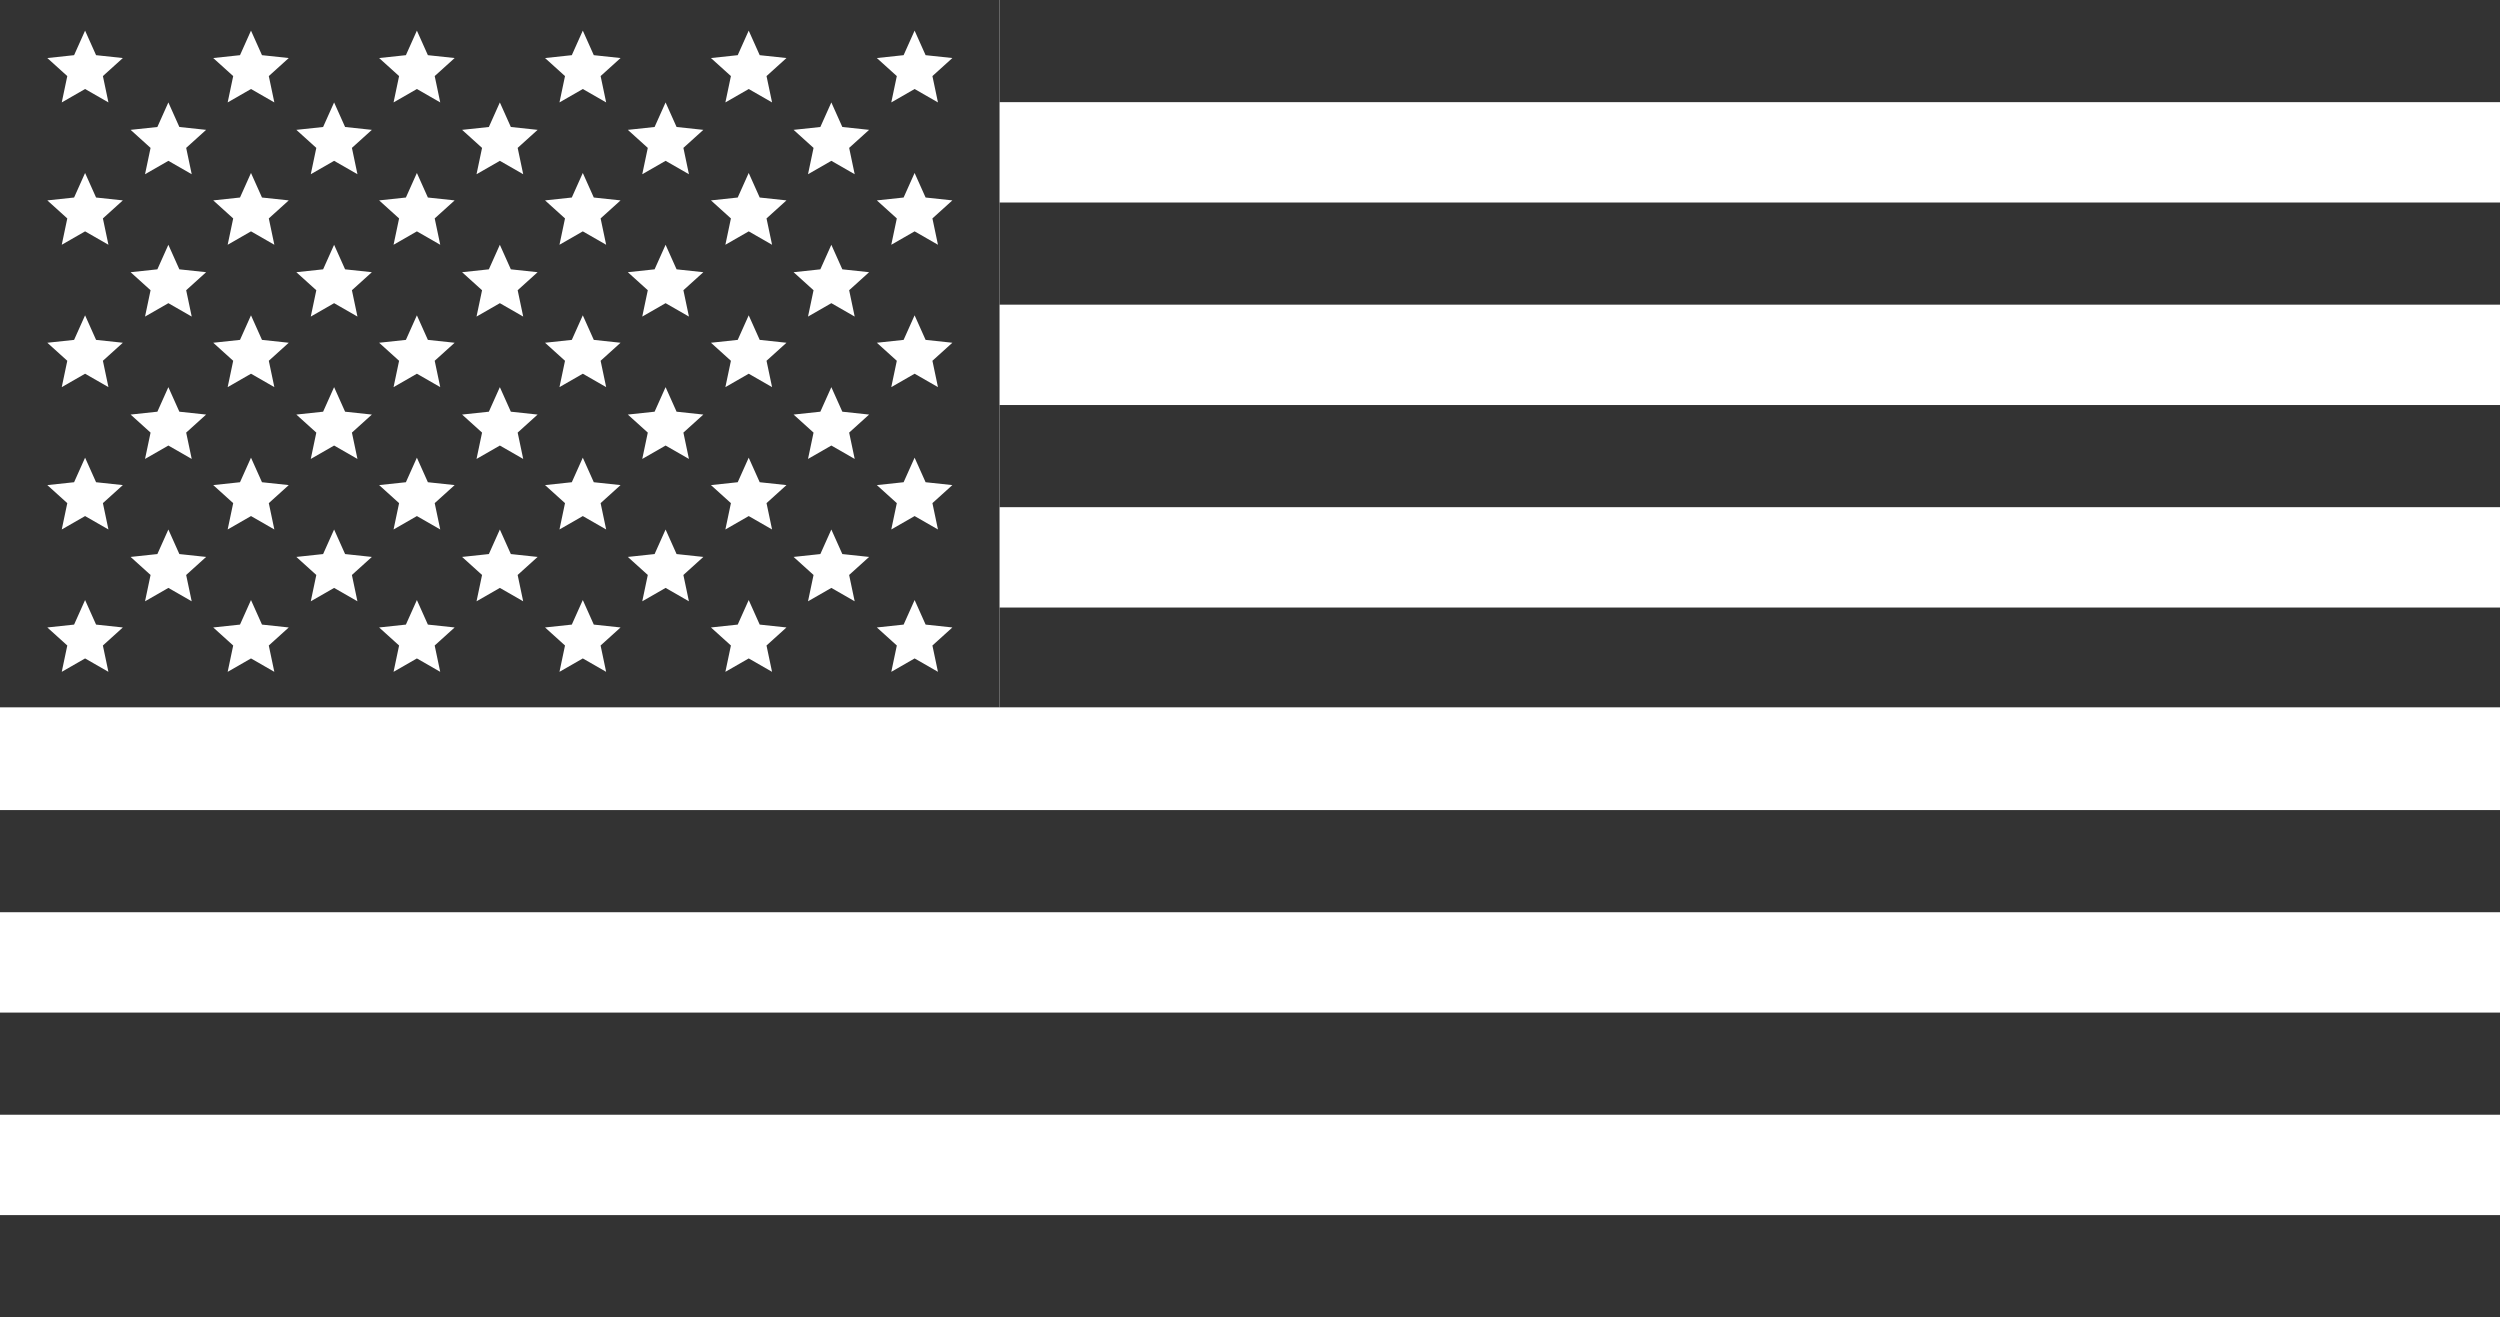
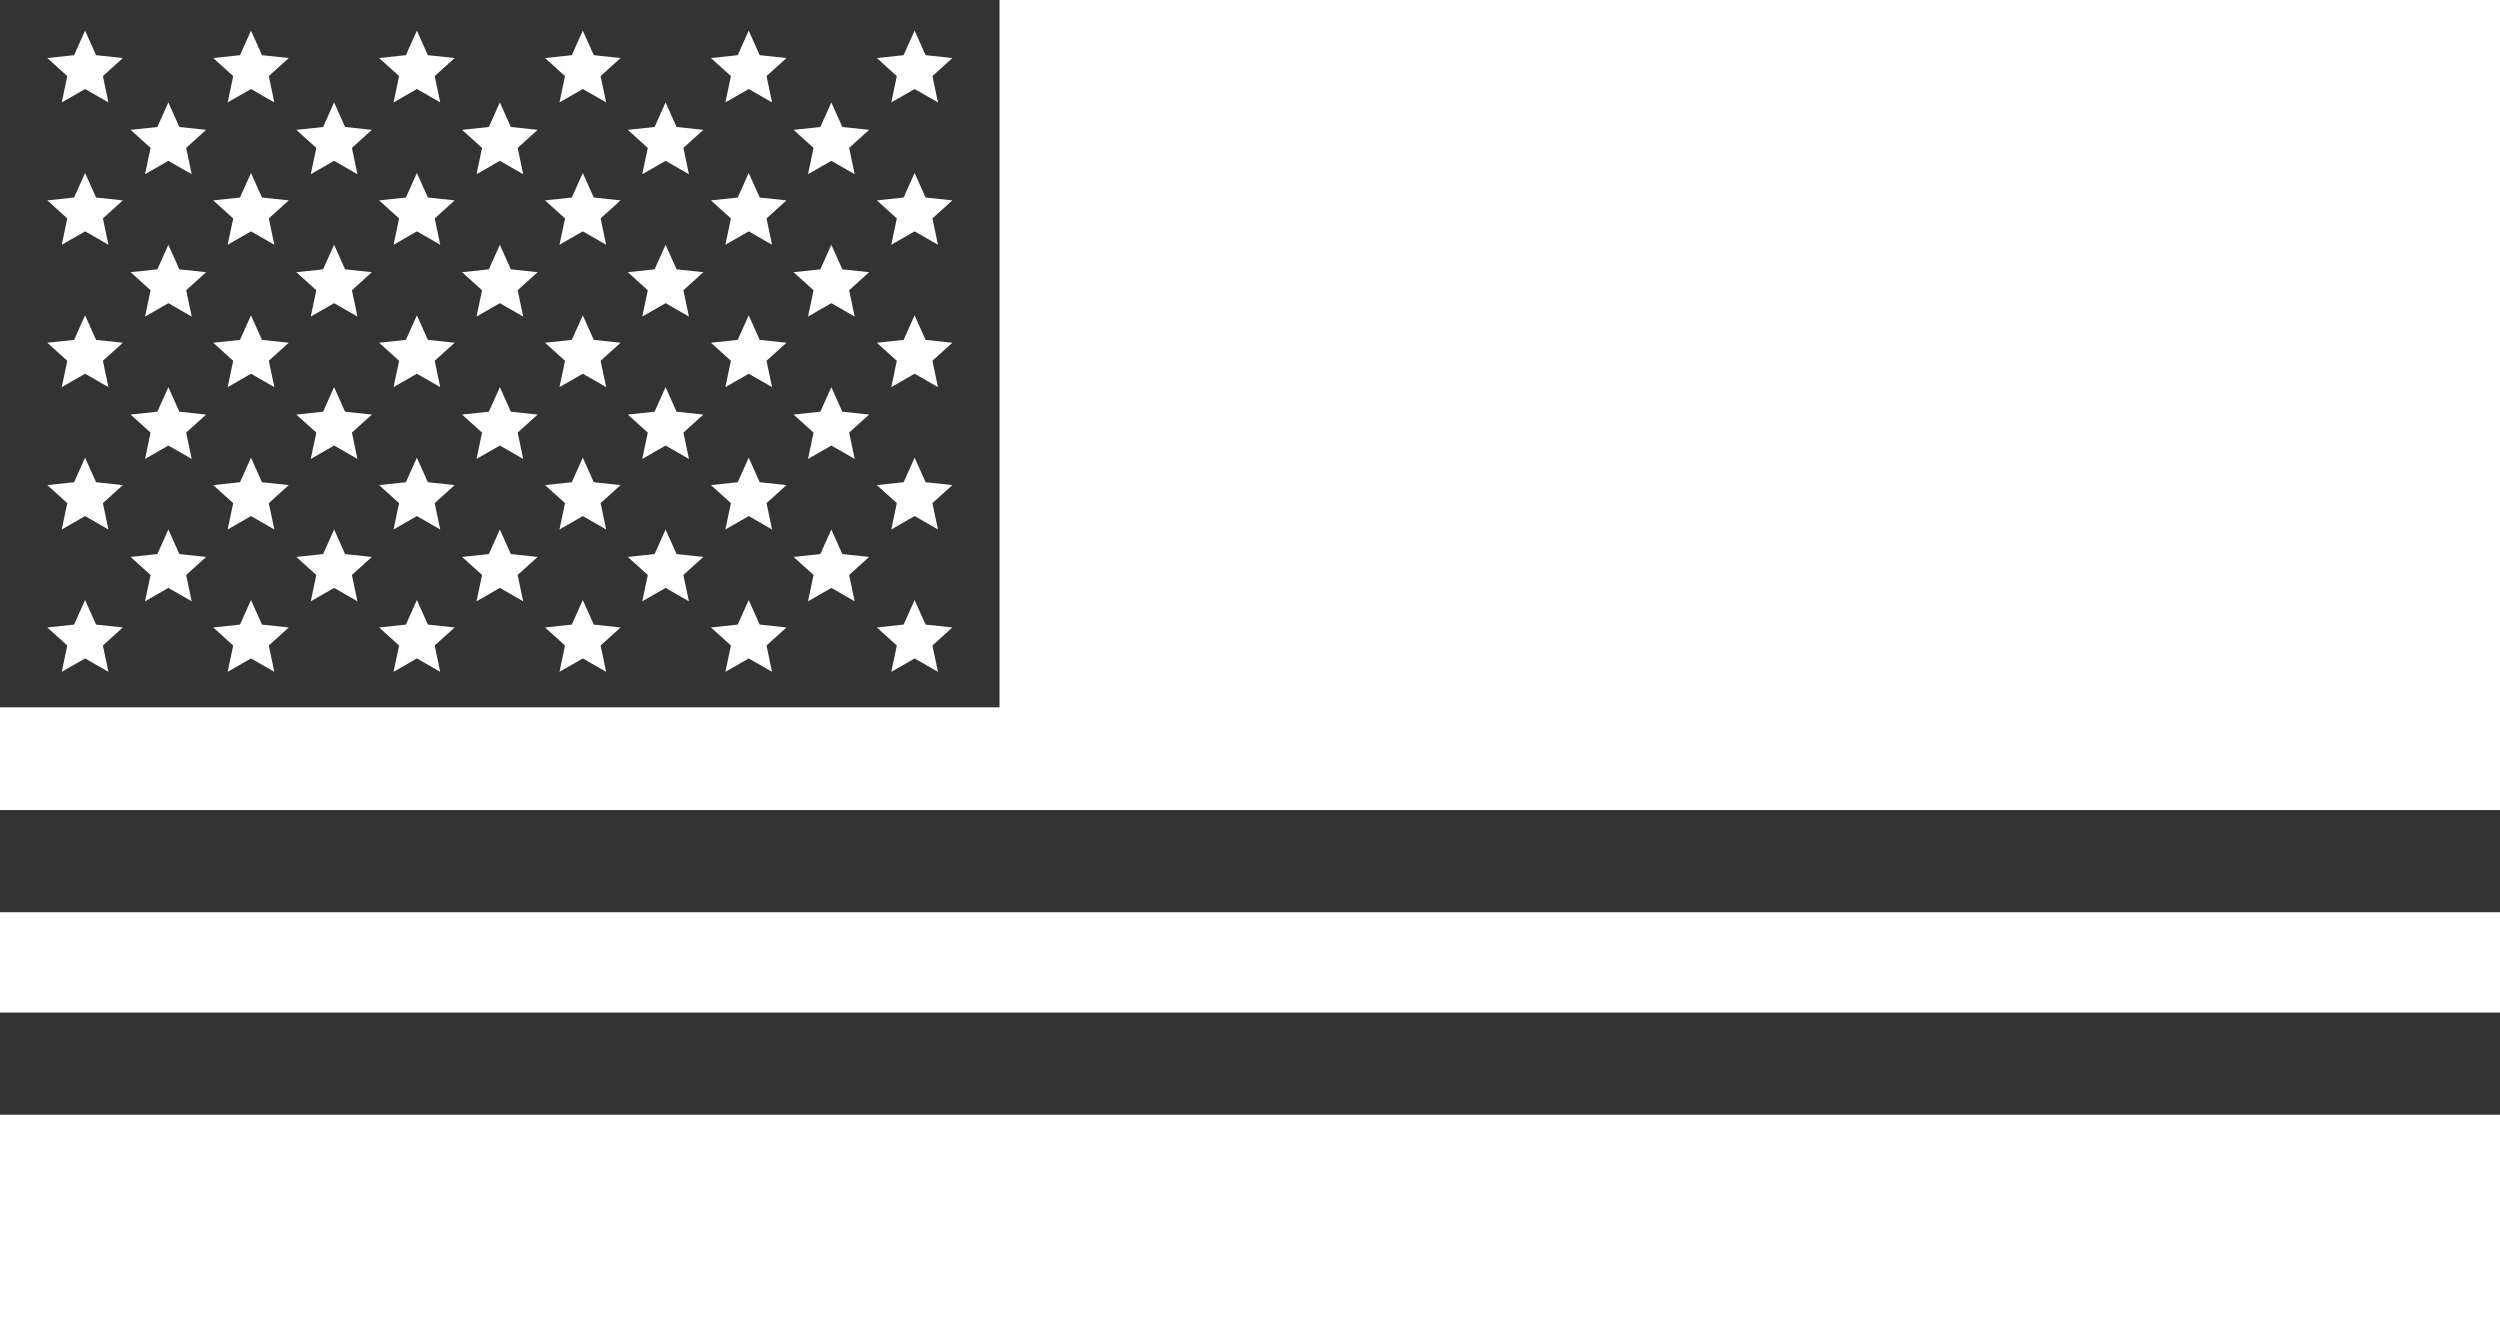
<svg xmlns="http://www.w3.org/2000/svg" viewBox="0 0 1562.73 823.39" data-sanitized-data-name="Layer 2" data-name="Layer 2" id="Layer_2">
  <defs>
    <style>
      .cls-1 {
        fill: #333;
        stroke-width: 0px;
      }
    </style>
  </defs>
  <g data-sanitized-data-name="USA flag" data-name="USA flag" id="USA_flag">
    <g>
-       <rect height="63.85" width="1562.73" y="759.55" class="cls-1" />
      <rect height="63.85" width="1562.73" y="632.96" class="cls-1" />
      <rect height="63.85" width="1562.73" y="506.37" class="cls-1" />
-       <rect height="62.37" width="937.93" y="379.77" x="624.8" class="cls-1" />
-       <rect height="63.85" width="937.93" y="253.18" x="624.8" class="cls-1" />
-       <rect height="63.85" width="937.93" y="126.59" x="624.8" class="cls-1" />
-       <rect height="63.85" width="937.93" y="0" x="624.8" class="cls-1" />
      <path d="M0,0v442.14h624.8V0H0ZM67.78,419.96l-14.59-8.38-14.59,8.38,3.46-16.46-12.48-11.28,16.73-1.79,6.87-15.35,6.87,15.35,16.73,1.79-12.48,11.28,3.46,16.46ZM64.32,314.51l3.46,16.46-14.59-8.38-14.59,8.38,3.46-16.46-12.48-11.28,16.73-1.79,6.87-15.35,6.87,15.35,16.73,1.79-12.48,11.28ZM64.32,225.53l3.46,16.46-14.59-8.38-14.59,8.38,3.46-16.46-12.48-11.28,16.73-1.79,6.87-15.35,6.87,15.35,16.73,1.79-12.48,11.28ZM64.32,136.54l3.46,16.46-14.59-8.38-14.59,8.38,3.46-16.46-12.48-11.28,16.73-1.79,6.87-15.35,6.87,15.35,16.73,1.79-12.48,11.28ZM64.32,47.56l3.46,16.46-14.59-8.38-14.59,8.38,3.46-16.46-12.48-11.28,16.73-1.79,6.87-15.35,6.87,15.35,16.73,1.79-12.48,11.28ZM119.84,375.87l-14.59-8.38-14.59,8.38,3.46-16.46-12.48-11.28,16.73-1.79,6.87-15.35,6.87,15.35,16.73,1.79-12.48,11.28,3.46,16.46ZM116.38,270.42l3.46,16.46-14.59-8.38-14.59,8.38,3.46-16.46-12.48-11.28,16.73-1.79,6.87-15.35,6.87,15.35,16.73,1.79-12.48,11.28ZM116.38,181.43l3.46,16.46-14.59-8.38-14.59,8.38,3.46-16.46-12.48-11.28,16.73-1.79,6.87-15.35,6.87,15.35,16.73,1.79-12.48,11.28ZM116.38,92.45l3.46,16.46-14.59-8.38-14.59,8.38,3.46-16.46-12.48-11.28,16.73-1.79,6.87-15.35,6.87,15.35,16.73,1.79-12.48,11.28ZM171.49,419.96l-14.59-8.38-14.59,8.38,3.46-16.46-12.48-11.28,16.73-1.79,6.87-15.35,6.87,15.35,16.73,1.79-12.48,11.28,3.46,16.46ZM168.03,314.51l3.46,16.46-14.59-8.38-14.59,8.38,3.46-16.46-12.48-11.28,16.73-1.79,6.87-15.35,6.87,15.35,16.73,1.79-12.48,11.28ZM168.03,225.53l3.46,16.46-14.59-8.38-14.59,8.38,3.46-16.46-12.48-11.28,16.73-1.79,6.87-15.35,6.87,15.35,16.73,1.79-12.48,11.28ZM168.03,136.54l3.46,16.46-14.59-8.38-14.59,8.38,3.46-16.46-12.48-11.28,16.73-1.79,6.87-15.35,6.87,15.35,16.73,1.79-12.48,11.28ZM168.03,47.56l3.46,16.46-14.59-8.38-14.59,8.38,3.46-16.46-12.48-11.28,16.73-1.79,6.87-15.35,6.87,15.35,16.73,1.79-12.48,11.28ZM223.44,375.87l-14.59-8.38-14.59,8.38,3.46-16.46-12.48-11.28,16.73-1.79,6.87-15.35,6.87,15.35,16.73,1.79-12.48,11.28,3.46,16.46ZM219.98,270.42l3.46,16.46-14.59-8.38-14.59,8.38,3.46-16.46-12.48-11.28,16.73-1.79,6.87-15.35,6.87,15.35,16.73,1.79-12.48,11.28ZM219.98,181.43l3.46,16.46-14.59-8.38-14.59,8.38,3.46-16.46-12.48-11.28,16.73-1.79,6.87-15.35,6.87,15.35,16.73,1.79-12.48,11.28ZM219.98,92.45l3.46,16.46-14.59-8.38-14.59,8.38,3.46-16.46-12.48-11.28,16.73-1.79,6.87-15.35,6.87,15.35,16.73,1.79-12.48,11.28ZM275.19,419.96l-14.59-8.38-14.59,8.38,3.46-16.46-12.48-11.28,16.73-1.79,6.87-15.35,6.87,15.35,16.73,1.79-12.48,11.28,3.46,16.46ZM271.73,314.51l3.46,16.46-14.59-8.38-14.59,8.38,3.46-16.46-12.48-11.28,16.73-1.79,6.87-15.35,6.87,15.35,16.73,1.79-12.48,11.28ZM271.73,225.53l3.46,16.46-14.59-8.38-14.59,8.38,3.46-16.46-12.48-11.28,16.73-1.79,6.87-15.35,6.87,15.35,16.73,1.79-12.48,11.28ZM271.73,136.54l3.46,16.46-14.59-8.38-14.59,8.38,3.46-16.46-12.48-11.28,16.73-1.79,6.87-15.35,6.87,15.35,16.73,1.79-12.48,11.28ZM271.73,47.56l3.46,16.46-14.59-8.38-14.59,8.38,3.46-16.46-12.48-11.28,16.73-1.79,6.87-15.35,6.87,15.35,16.73,1.79-12.48,11.28ZM327.05,375.87l-14.59-8.38-14.59,8.38,3.46-16.46-12.48-11.28,16.73-1.79,6.87-15.35,6.87,15.35,16.73,1.79-12.48,11.28,3.46,16.46ZM323.59,270.42l3.46,16.46-14.59-8.38-14.59,8.38,3.46-16.46-12.48-11.28,16.73-1.79,6.87-15.35,6.87,15.35,16.73,1.79-12.48,11.28ZM323.59,181.43l3.46,16.46-14.59-8.38-14.59,8.38,3.46-16.46-12.48-11.28,16.73-1.79,6.87-15.35,6.87,15.35,16.73,1.79-12.48,11.28ZM323.59,92.45l3.46,16.46-14.59-8.38-14.59,8.38,3.46-16.46-12.48-11.28,16.73-1.79,6.87-15.35,6.87,15.35,16.73,1.79-12.48,11.28ZM378.9,419.96l-14.59-8.38-14.59,8.38,3.46-16.46-12.48-11.28,16.73-1.79,6.87-15.35,6.87,15.35,16.73,1.79-12.48,11.28,3.46,16.46ZM375.44,314.51l3.46,16.46-14.59-8.38-14.59,8.38,3.46-16.46-12.48-11.28,16.73-1.79,6.87-15.35,6.87,15.35,16.73,1.79-12.48,11.28ZM375.44,225.53l3.46,16.46-14.59-8.38-14.59,8.38,3.46-16.46-12.48-11.28,16.73-1.79,6.87-15.35,6.87,15.35,16.73,1.79-12.48,11.28ZM375.44,136.54l3.46,16.46-14.59-8.38-14.59,8.38,3.46-16.46-12.48-11.28,16.73-1.79,6.87-15.35,6.87,15.35,16.73,1.79-12.48,11.28ZM375.44,47.56l3.46,16.46-14.59-8.38-14.59,8.38,3.46-16.46-12.48-11.28,16.73-1.79,6.87-15.35,6.87,15.35,16.73,1.79-12.48,11.28ZM430.65,375.87l-14.59-8.38-14.59,8.38,3.46-16.46-12.48-11.28,16.73-1.79,6.87-15.35,6.87,15.35,16.73,1.79-12.48,11.28,3.46,16.46ZM427.19,270.42l3.46,16.46-14.59-8.38-14.59,8.38,3.46-16.46-12.48-11.28,16.73-1.79,6.87-15.35,6.87,15.35,16.73,1.79-12.48,11.28ZM427.19,181.43l3.46,16.46-14.59-8.38-14.59,8.38,3.46-16.46-12.48-11.28,16.73-1.79,6.87-15.35,6.87,15.35,16.73,1.79-12.48,11.28ZM427.19,92.45l3.46,16.46-14.59-8.38-14.59,8.38,3.46-16.46-12.48-11.28,16.73-1.79,6.87-15.35,6.87,15.35,16.73,1.79-12.48,11.28ZM482.61,419.96l-14.59-8.38-14.59,8.38,3.46-16.46-12.48-11.28,16.73-1.79,6.87-15.35,6.87,15.35,16.73,1.79-12.48,11.28,3.46,16.46ZM479.15,314.51l3.46,16.46-14.59-8.38-14.59,8.38,3.46-16.46-12.48-11.28,16.73-1.79,6.87-15.35,6.87,15.35,16.73,1.79-12.48,11.28ZM479.15,225.53l3.46,16.46-14.59-8.38-14.59,8.38,3.46-16.46-12.48-11.28,16.73-1.79,6.87-15.35,6.87,15.35,16.73,1.79-12.48,11.28ZM479.15,136.54l3.46,16.46-14.59-8.38-14.59,8.38,3.46-16.46-12.48-11.28,16.73-1.79,6.87-15.35,6.87,15.35,16.73,1.79-12.48,11.28ZM479.15,47.56l3.46,16.46-14.59-8.38-14.59,8.38,3.46-16.46-12.48-11.28,16.73-1.79,6.87-15.35,6.87,15.35,16.73,1.79-12.48,11.28ZM534.26,375.87l-14.59-8.38-14.59,8.38,3.46-16.46-12.48-11.28,16.73-1.79,6.87-15.35,6.87,15.35,16.73,1.79-12.48,11.28,3.46,16.46ZM530.8,270.42l3.46,16.46-14.59-8.38-14.59,8.38,3.46-16.46-12.48-11.28,16.73-1.79,6.87-15.35,6.87,15.35,16.73,1.79-12.48,11.28ZM530.8,181.43l3.46,16.46-14.59-8.38-14.59,8.38,3.46-16.46-12.48-11.28,16.73-1.79,6.87-15.35,6.87,15.35,16.73,1.79-12.48,11.28ZM530.8,92.45l3.46,16.46-14.59-8.38-14.59,8.38,3.46-16.46-12.48-11.28,16.73-1.79,6.87-15.35,6.87,15.35,16.73,1.79-12.48,11.28ZM586.32,419.96l-14.59-8.38-14.59,8.38,3.46-16.46-12.48-11.28,16.73-1.79,6.87-15.35,6.87,15.35,16.73,1.79-12.48,11.28,3.46,16.46ZM582.85,314.51l3.46,16.46-14.59-8.38-14.59,8.38,3.46-16.46-12.48-11.28,16.73-1.79,6.87-15.35,6.87,15.35,16.73,1.79-12.48,11.28ZM582.85,225.53l3.46,16.46-14.59-8.38-14.59,8.38,3.46-16.46-12.48-11.28,16.73-1.79,6.87-15.35,6.87,15.35,16.73,1.79-12.48,11.28ZM582.85,136.54l3.46,16.46-14.59-8.38-14.59,8.38,3.46-16.46-12.48-11.28,16.73-1.79,6.87-15.35,6.87,15.35,16.73,1.79-12.48,11.28ZM582.85,47.56l3.46,16.46-14.59-8.38-14.59,8.38,3.46-16.46-12.48-11.28,16.73-1.79,6.87-15.35,6.87,15.35,16.73,1.79-12.48,11.28Z" class="cls-1" />
    </g>
  </g>
</svg>